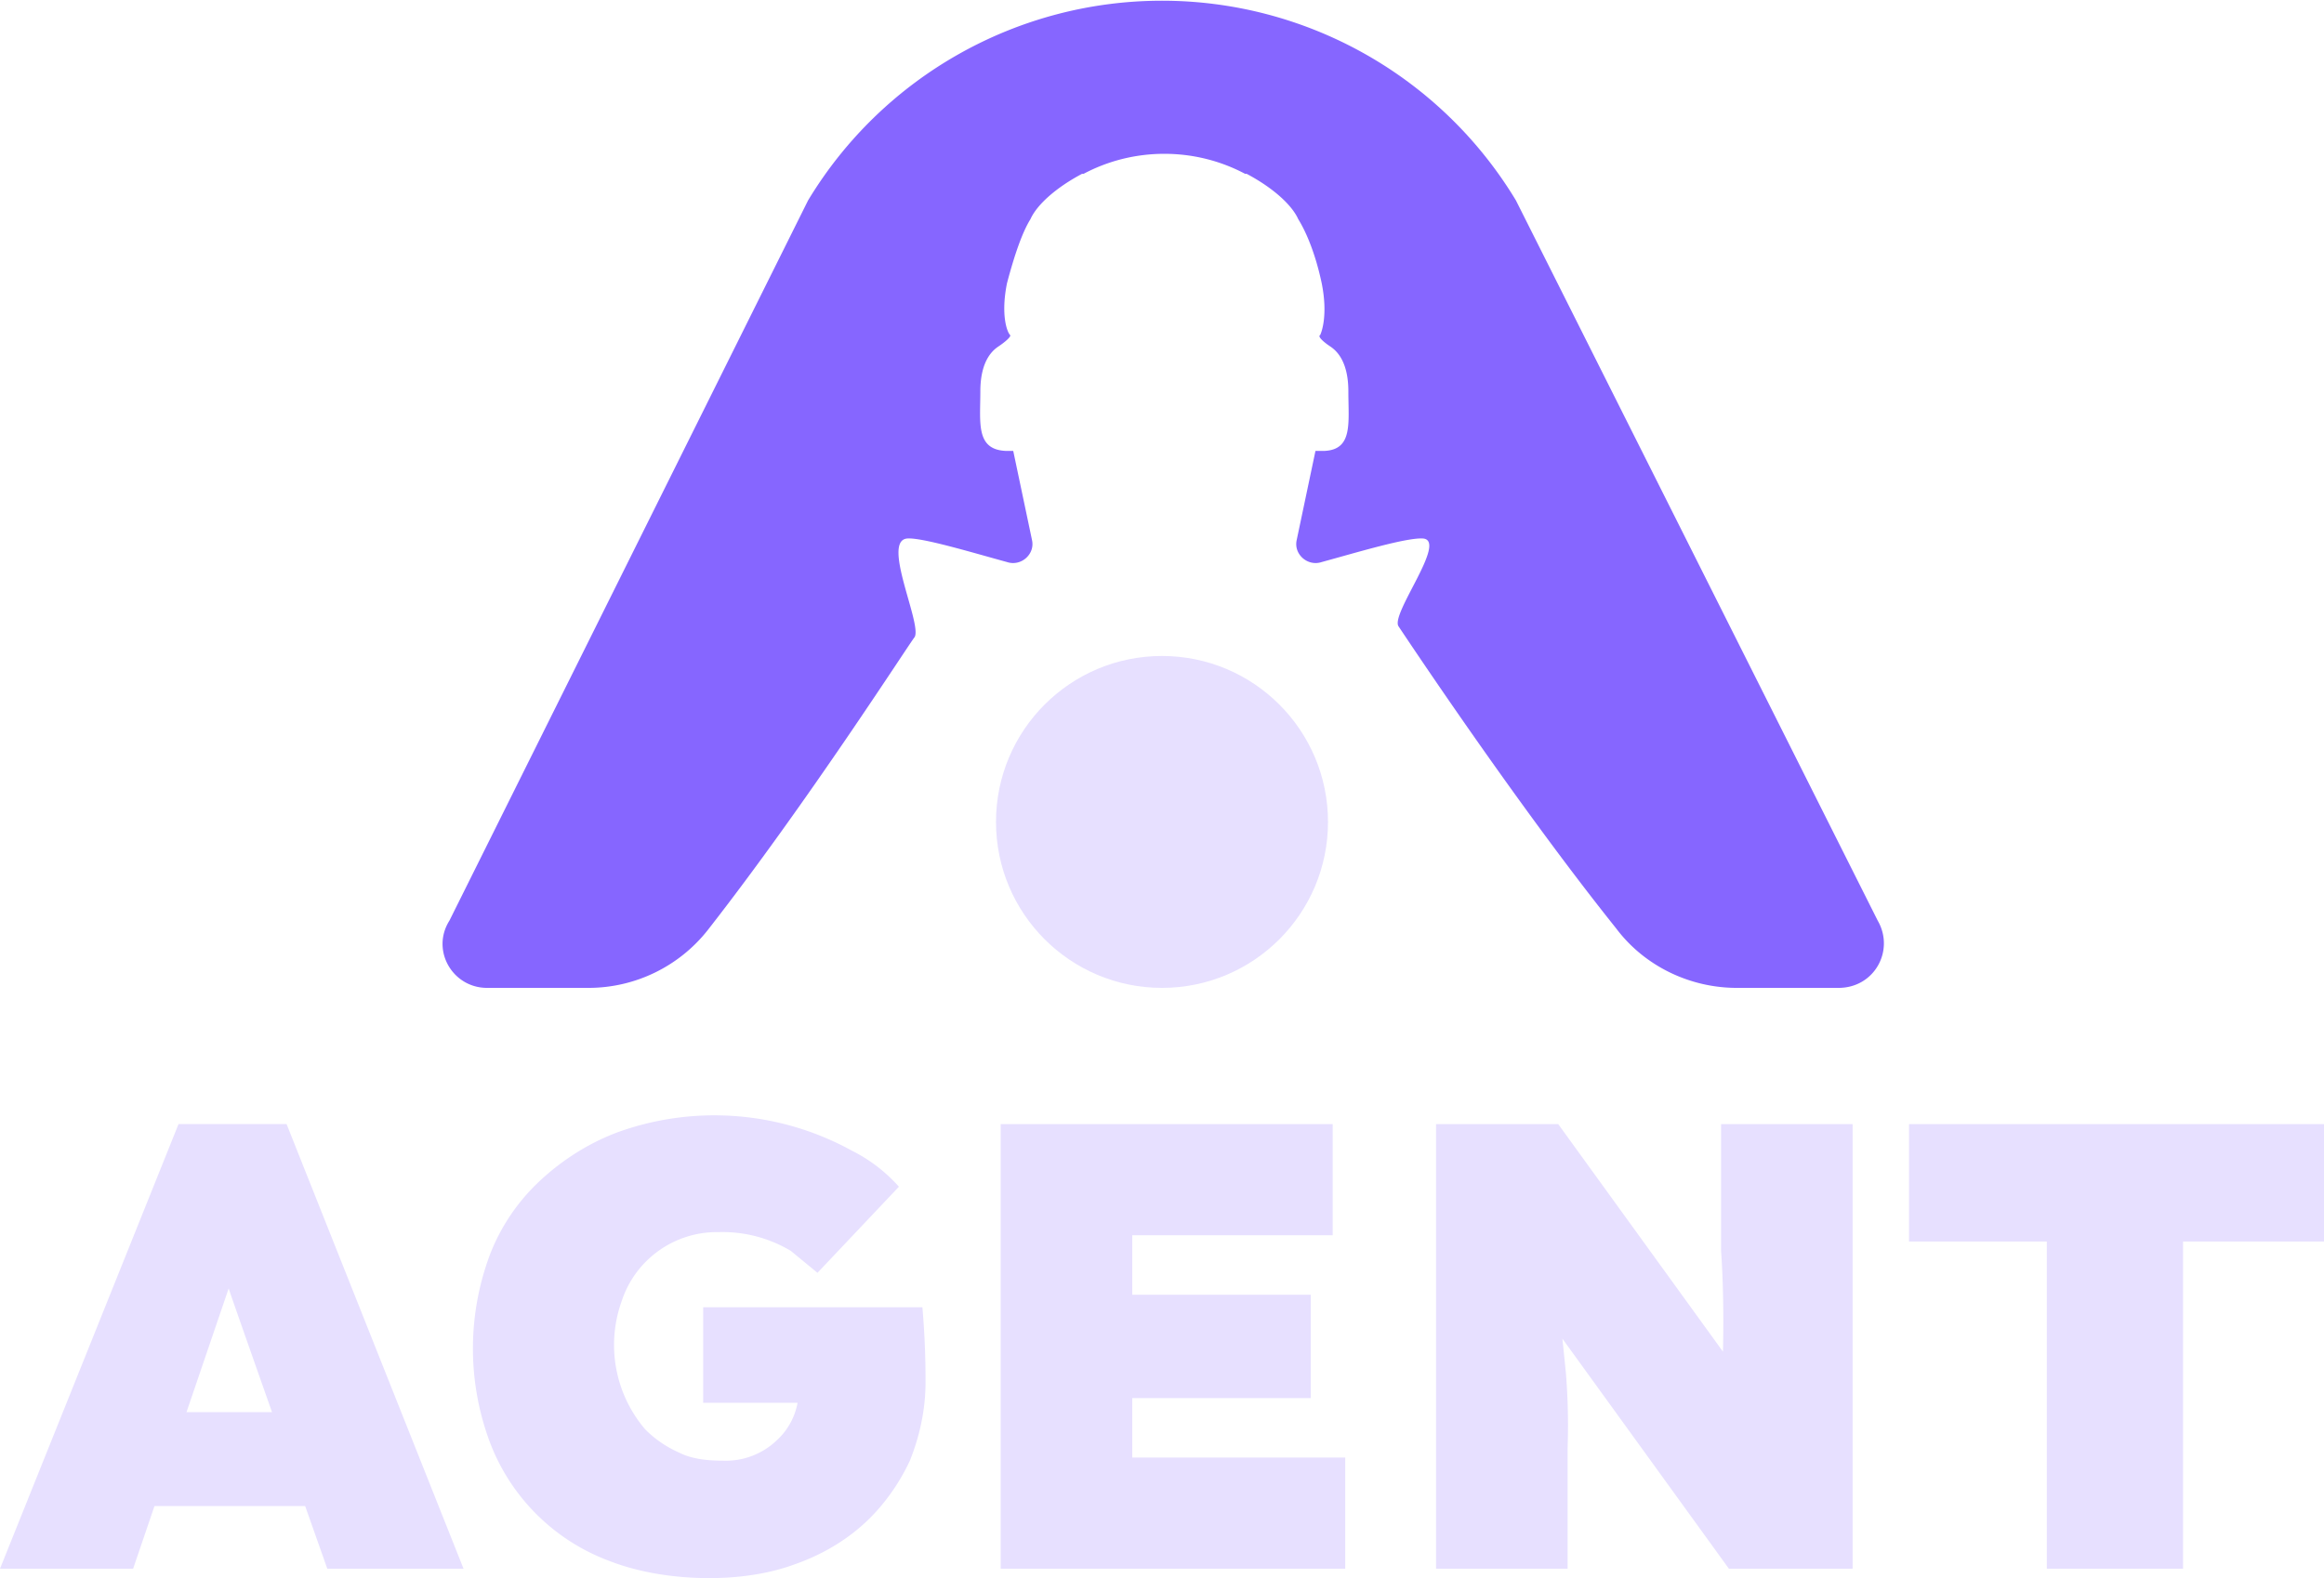
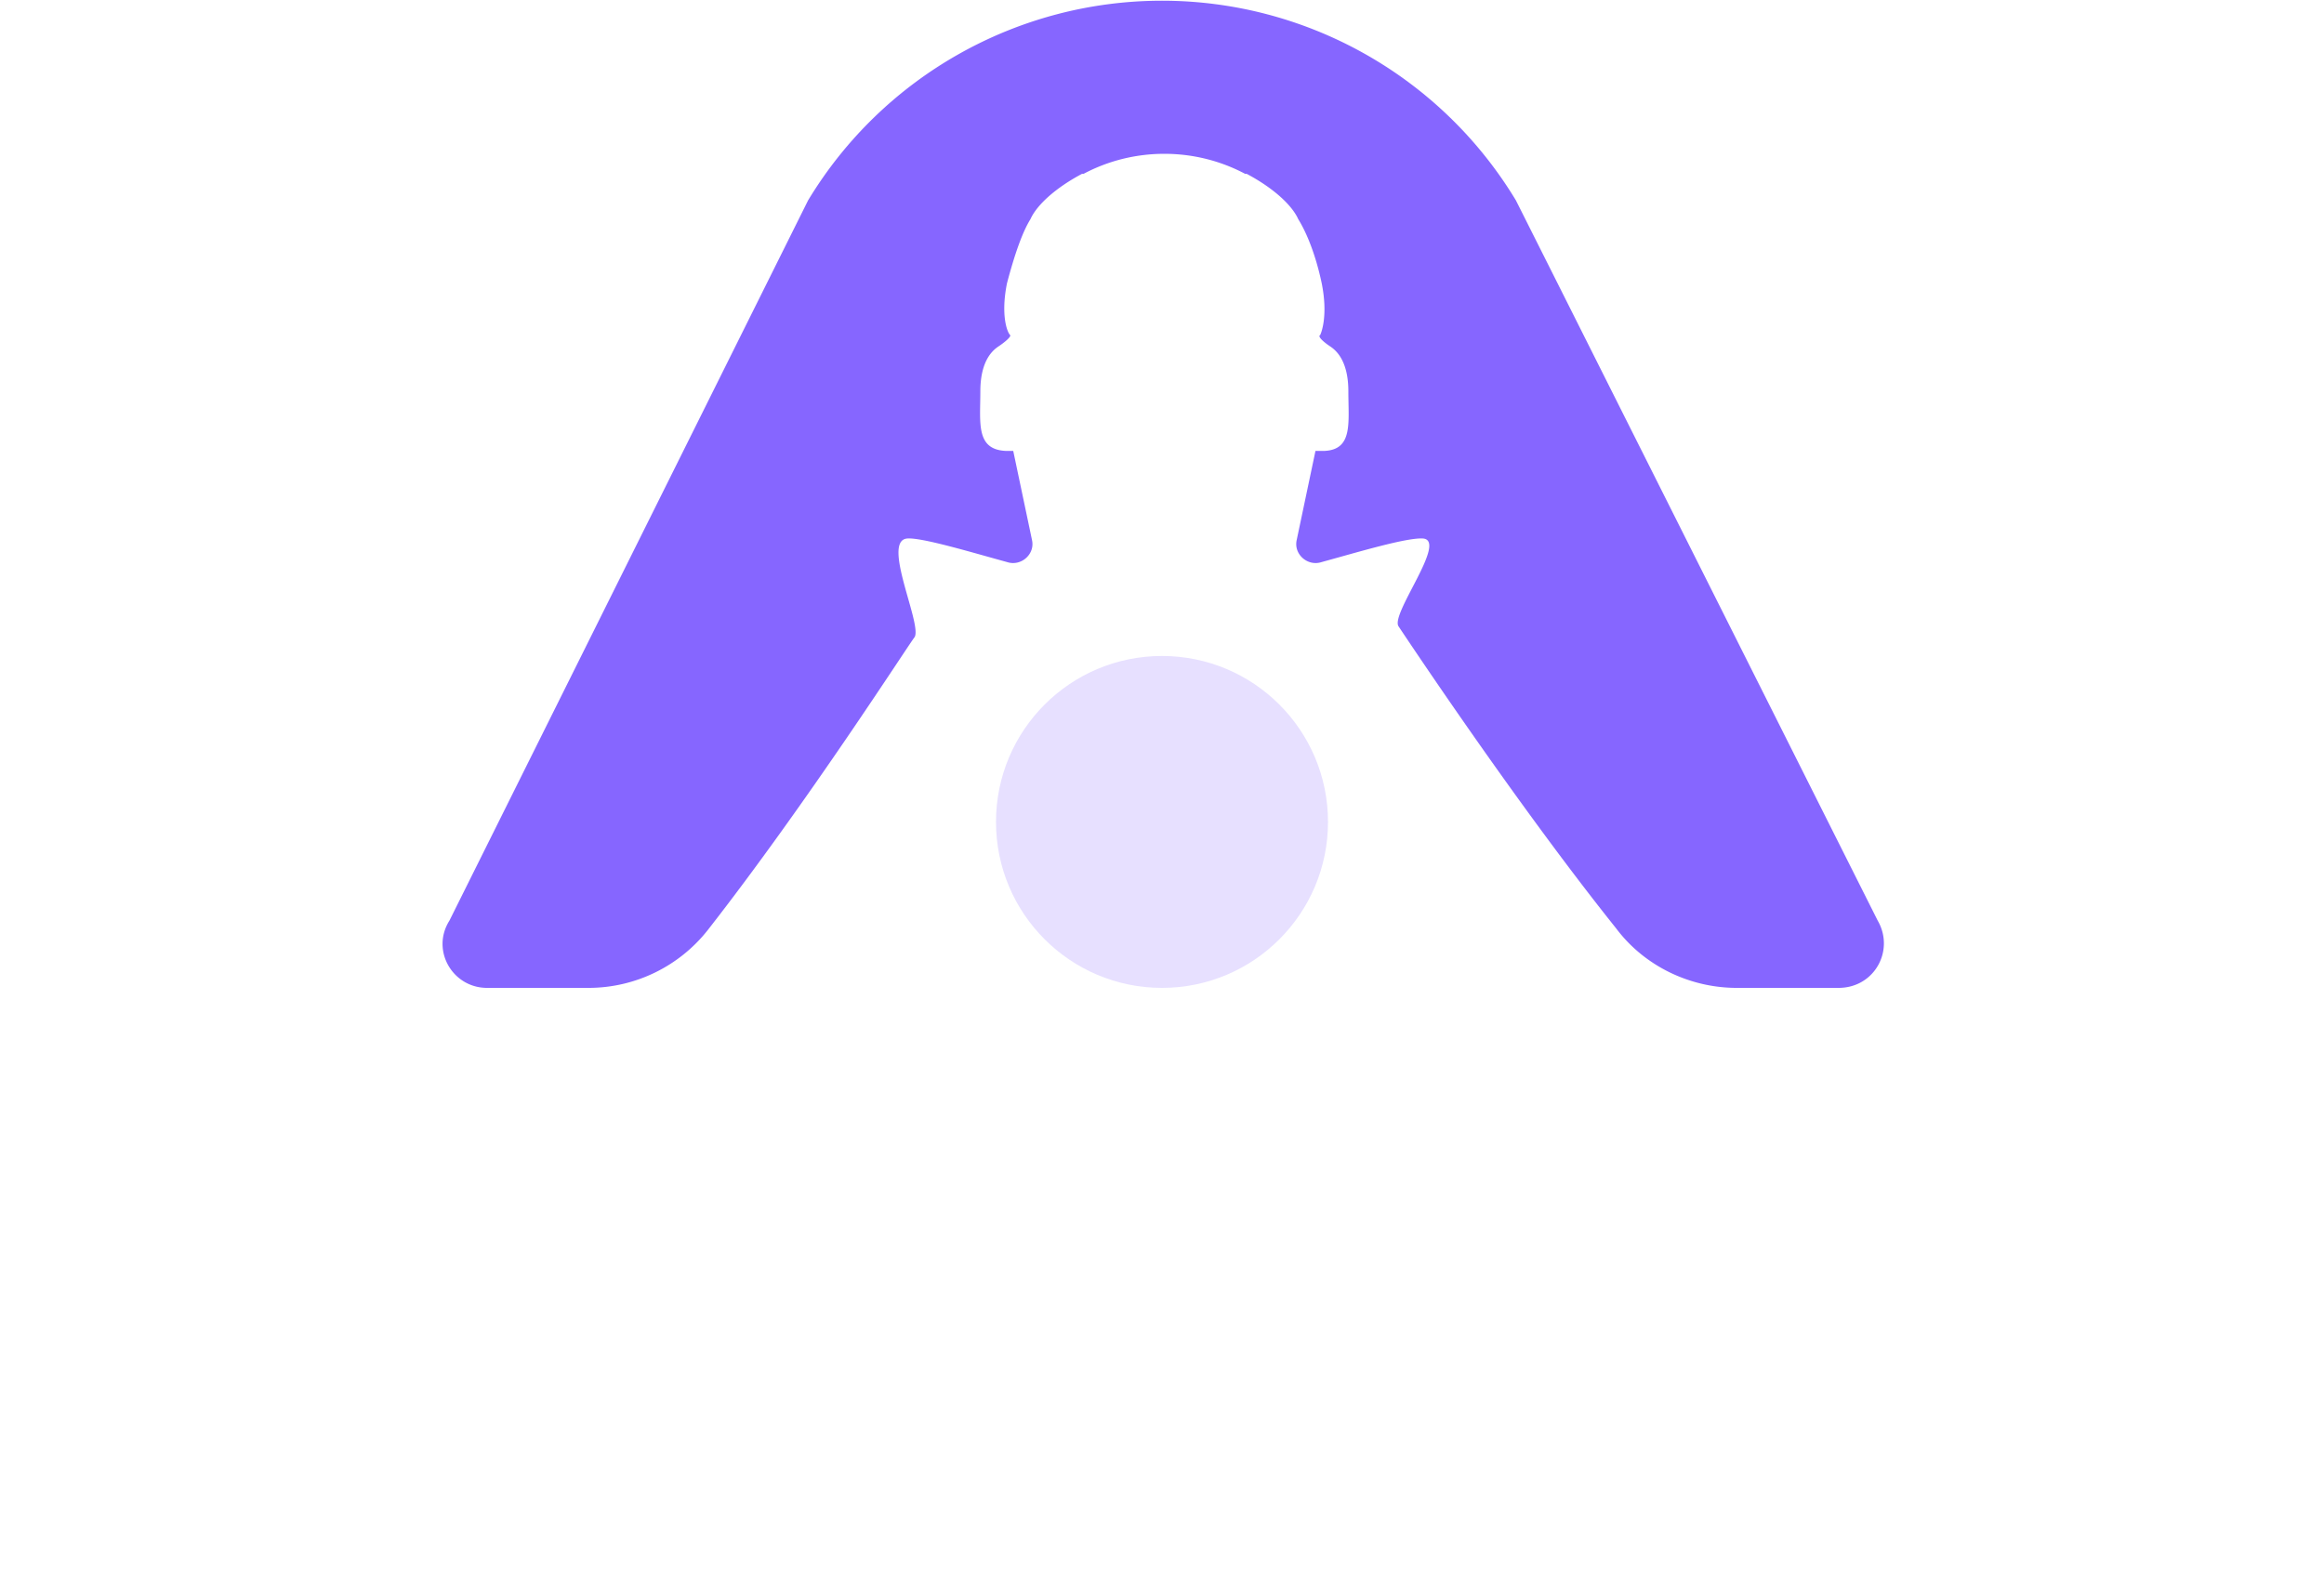
<svg xmlns="http://www.w3.org/2000/svg" xmlns:xlink="http://www.w3.org/1999/xlink" width="1484" height="1008">
  <defs>
    <clipPath id="c">
      <use xlink:href="#a" />
    </clipPath>
    <clipPath id="d">
      <use xlink:href="#b" />
    </clipPath>
    <path id="a" d="M0 0h1484.2v1008.1H0V0z" />
    <path id="b" d="M0 0h1484v1008H0V0z" />
  </defs>
  <g clip-path="url(#c)">
    <path fill="none" d="M0 0h1484.2v1008.1H0V0z" />
    <path fill="none" d="M0 0h1484v1008H0V0z" />
    <g clip-path="url(#d)">
      <path fill="none" d="M0 0h1484v1008H0V0z" />
      <g fill-rule="evenodd">
        <path fill="#8666FF" d="M1174 631h-65c-30 0-59-14-77-38-64-80-135-187-139-193-5-8 31-54 16-56-10-1-43 9-65 15-9 3-18-5-16-14l12-57h6c18-1 15-18 15-38 0-21-9-27-12-29s-8-6-6-7c1-2 5-13 1-33-4-19-10-33-15-41-4-9-16-20-33-29h-1c-32-17-71-17-103 0h-1c-17 9-29 20-33 29-5 8-10 22-15 41-4 20 0 31 2 33 1 1-4 5-7 7s-12 8-12 29c0 20-3 37 16 38h5l12 57c2 9-7 17-16 14-22-6-55-16-64-15-16 2 10 55 5 63-4 5-68 105-132 187a97 97 0 0 1-76 37h-65c-22 0-36-24-24-43l229-460C563.796 48.838 649.528.455 742 .455 834.472.455 920.203 48.838 968 128l231 460c11 19-2 43-25 43z" />
        <path fill="#E7E0FF" d="M636 525c0-58.542 47.458-106 106-106s106 47.458 106 106-47.458 106-106 106-106-47.458-106-106z" />
      </g>
-       <path fill="#E7E0FF" fill-rule="evenodd" d="M389 997c18 7 40 11 64 11 20 0 39-3 55-9 17-6 32-15 44-26s22-25 29-40c6-15 10-32 10-50a534.066 534.066 0 0 0-2-48H449v61h60.297A43.006 43.006 0 0 1 496 920a47.004 47.004 0 0 1-34 13c-10 0-20-1-28-5-9-4-16-9-22-15a83 83 0 0 1-15-82c8.772-26.683 33.917-44.527 62-44a84.993 84.993 0 0 1 46 12l17 14 52-55c-8-9-18-17-30-23a182 182 0 0 0-149-12c-19 7-36 18-50 31s-25 29-32 47a171 171 0 0 0-1 118 129.999 129.999 0 0 0 77 78zm-389 5 114-284h69l113 284h-87s-5.913-16.726-14.132-40H98.636l-13.634 40.01H0v-.01zm119.083-100h54.615c-12.908-36.621-25.028-71.099-27.696-78.993L119.083 902zM639 718v284h220v-71H723v-38h114v-66H723v-38h128v-71H639zm668 284V793h-88v-75h265v75h-90v209h-87zm-390-.02V718h78l105.19 145.337s1.04-32.967-1.19-64.336v-81h84V1002h-79L997.669 855.056c.801 7.639 1.577 15.279 2.329 22.923a423.118 423.118 0 0 1 1.002 47v77.001h-84zm0 0v.02l-.002-.02H917z" />
    </g>
  </g>
</svg>